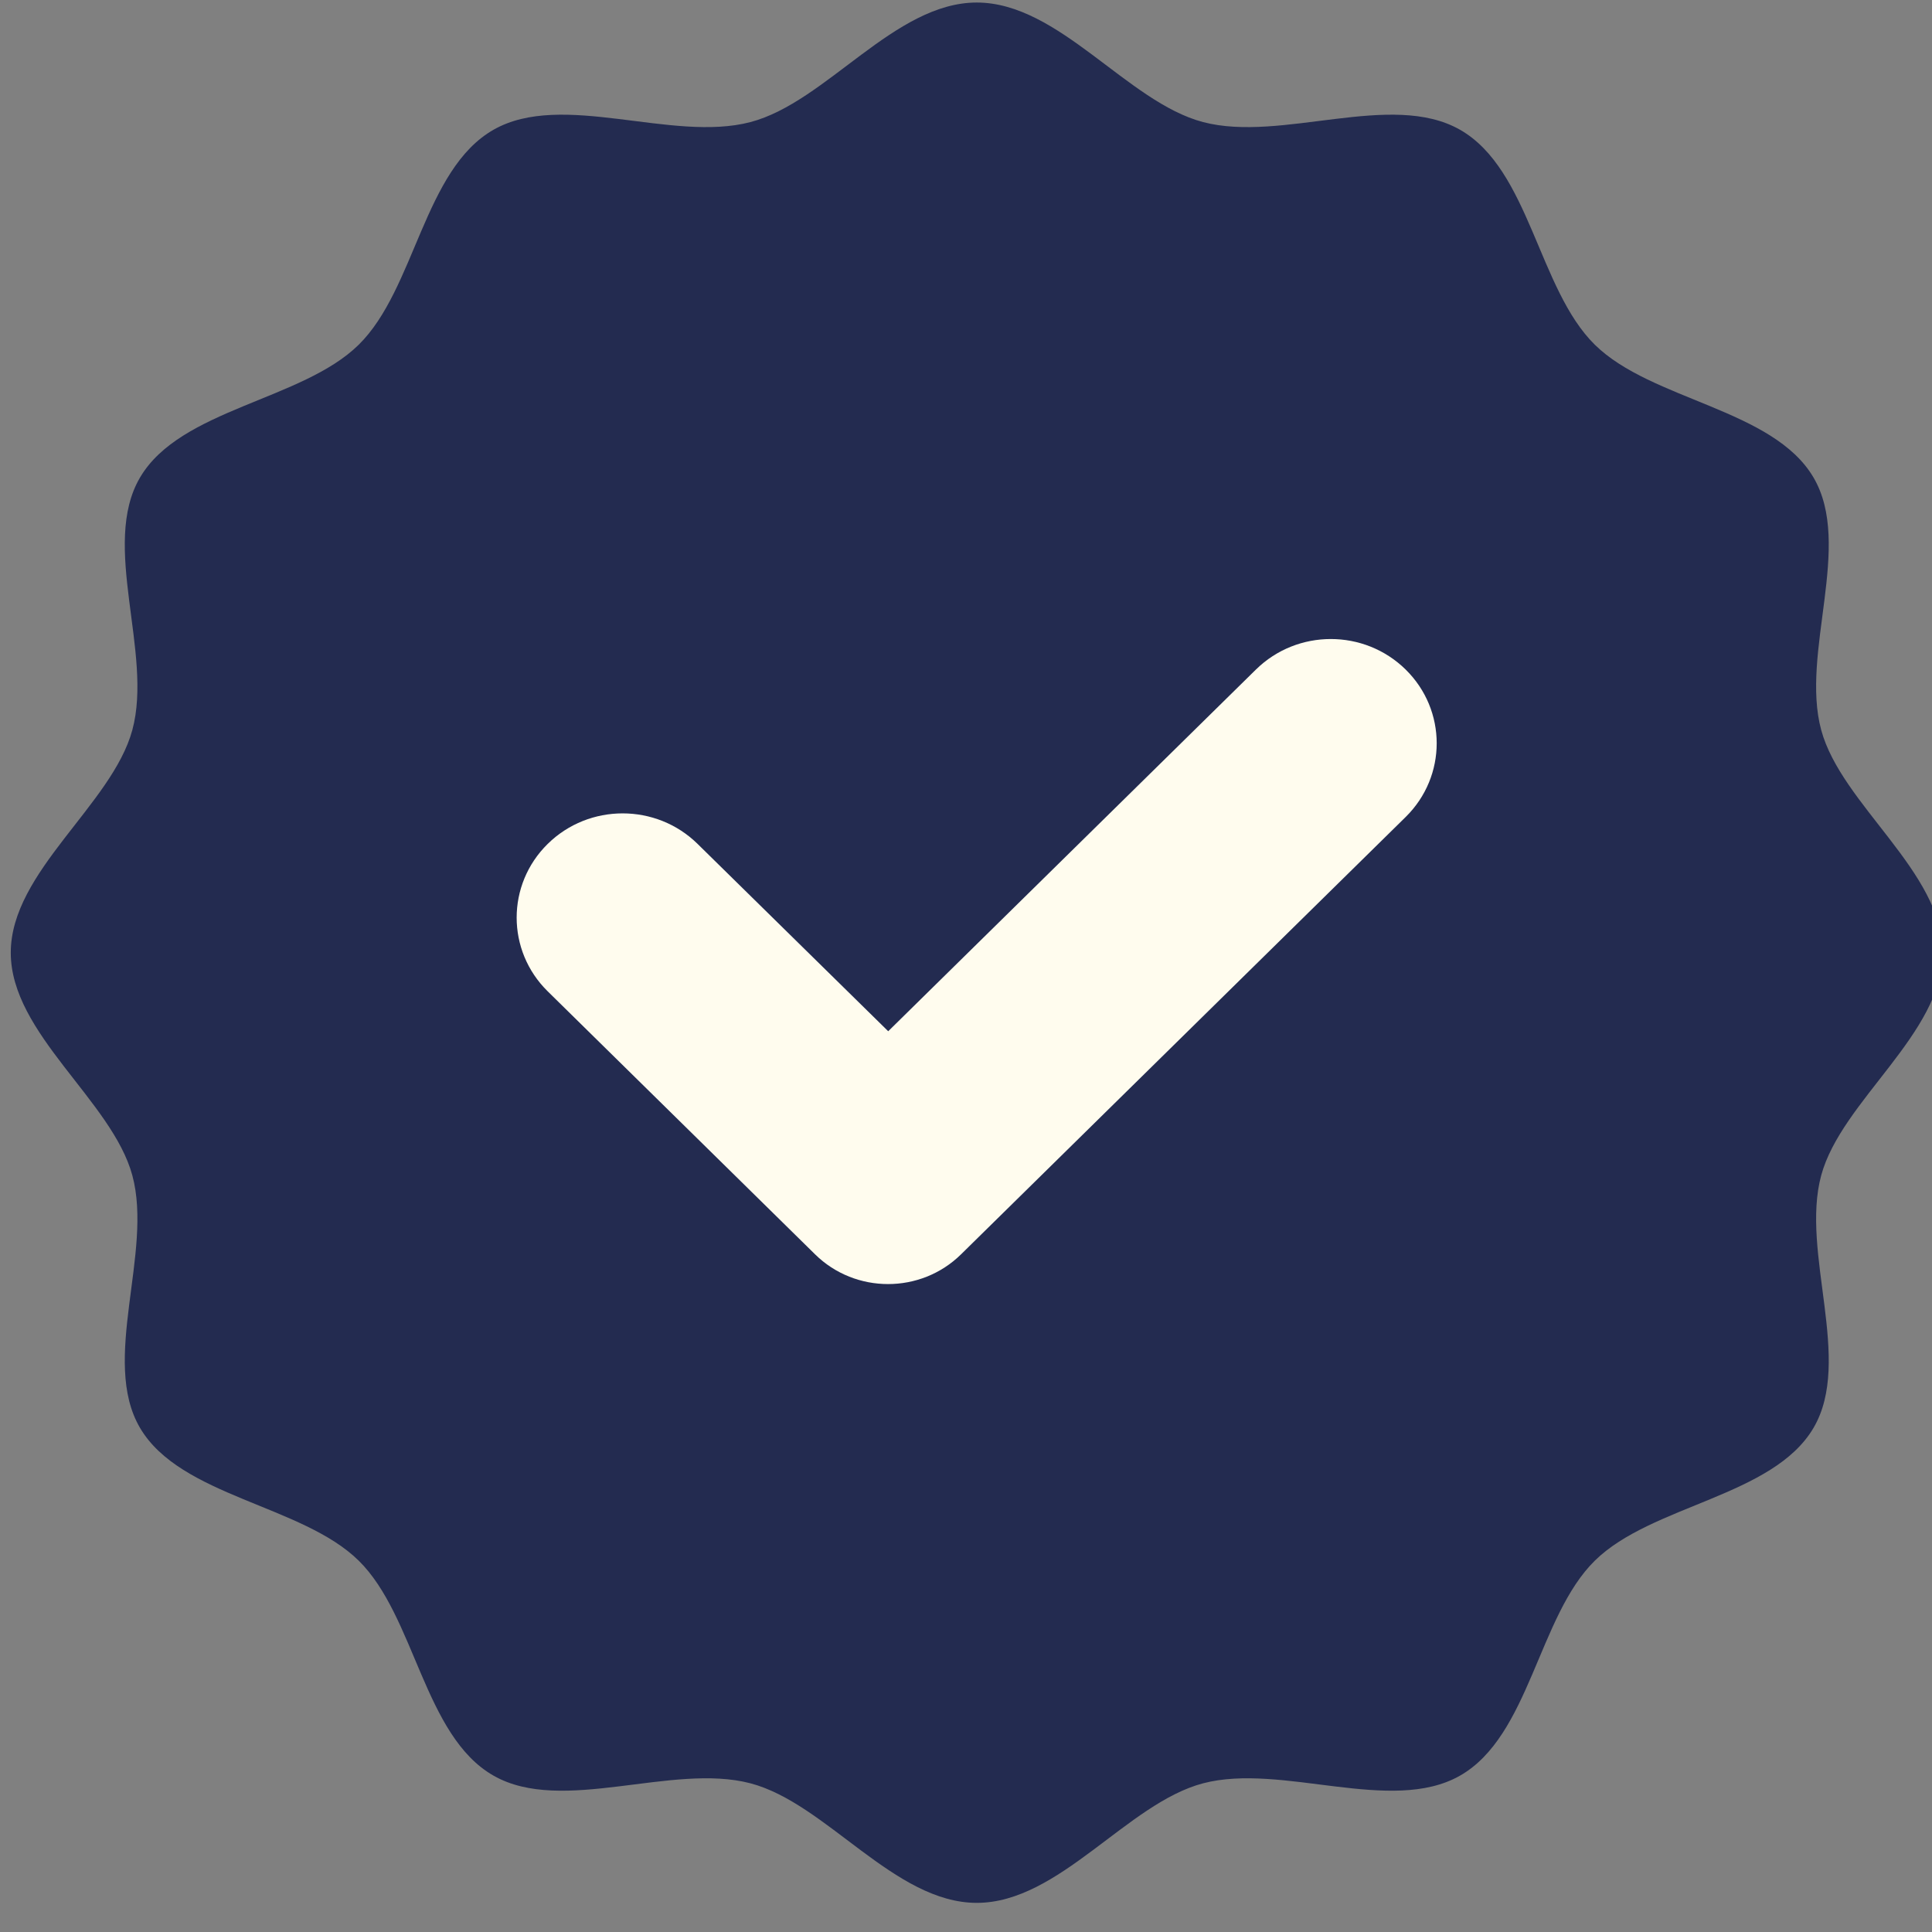
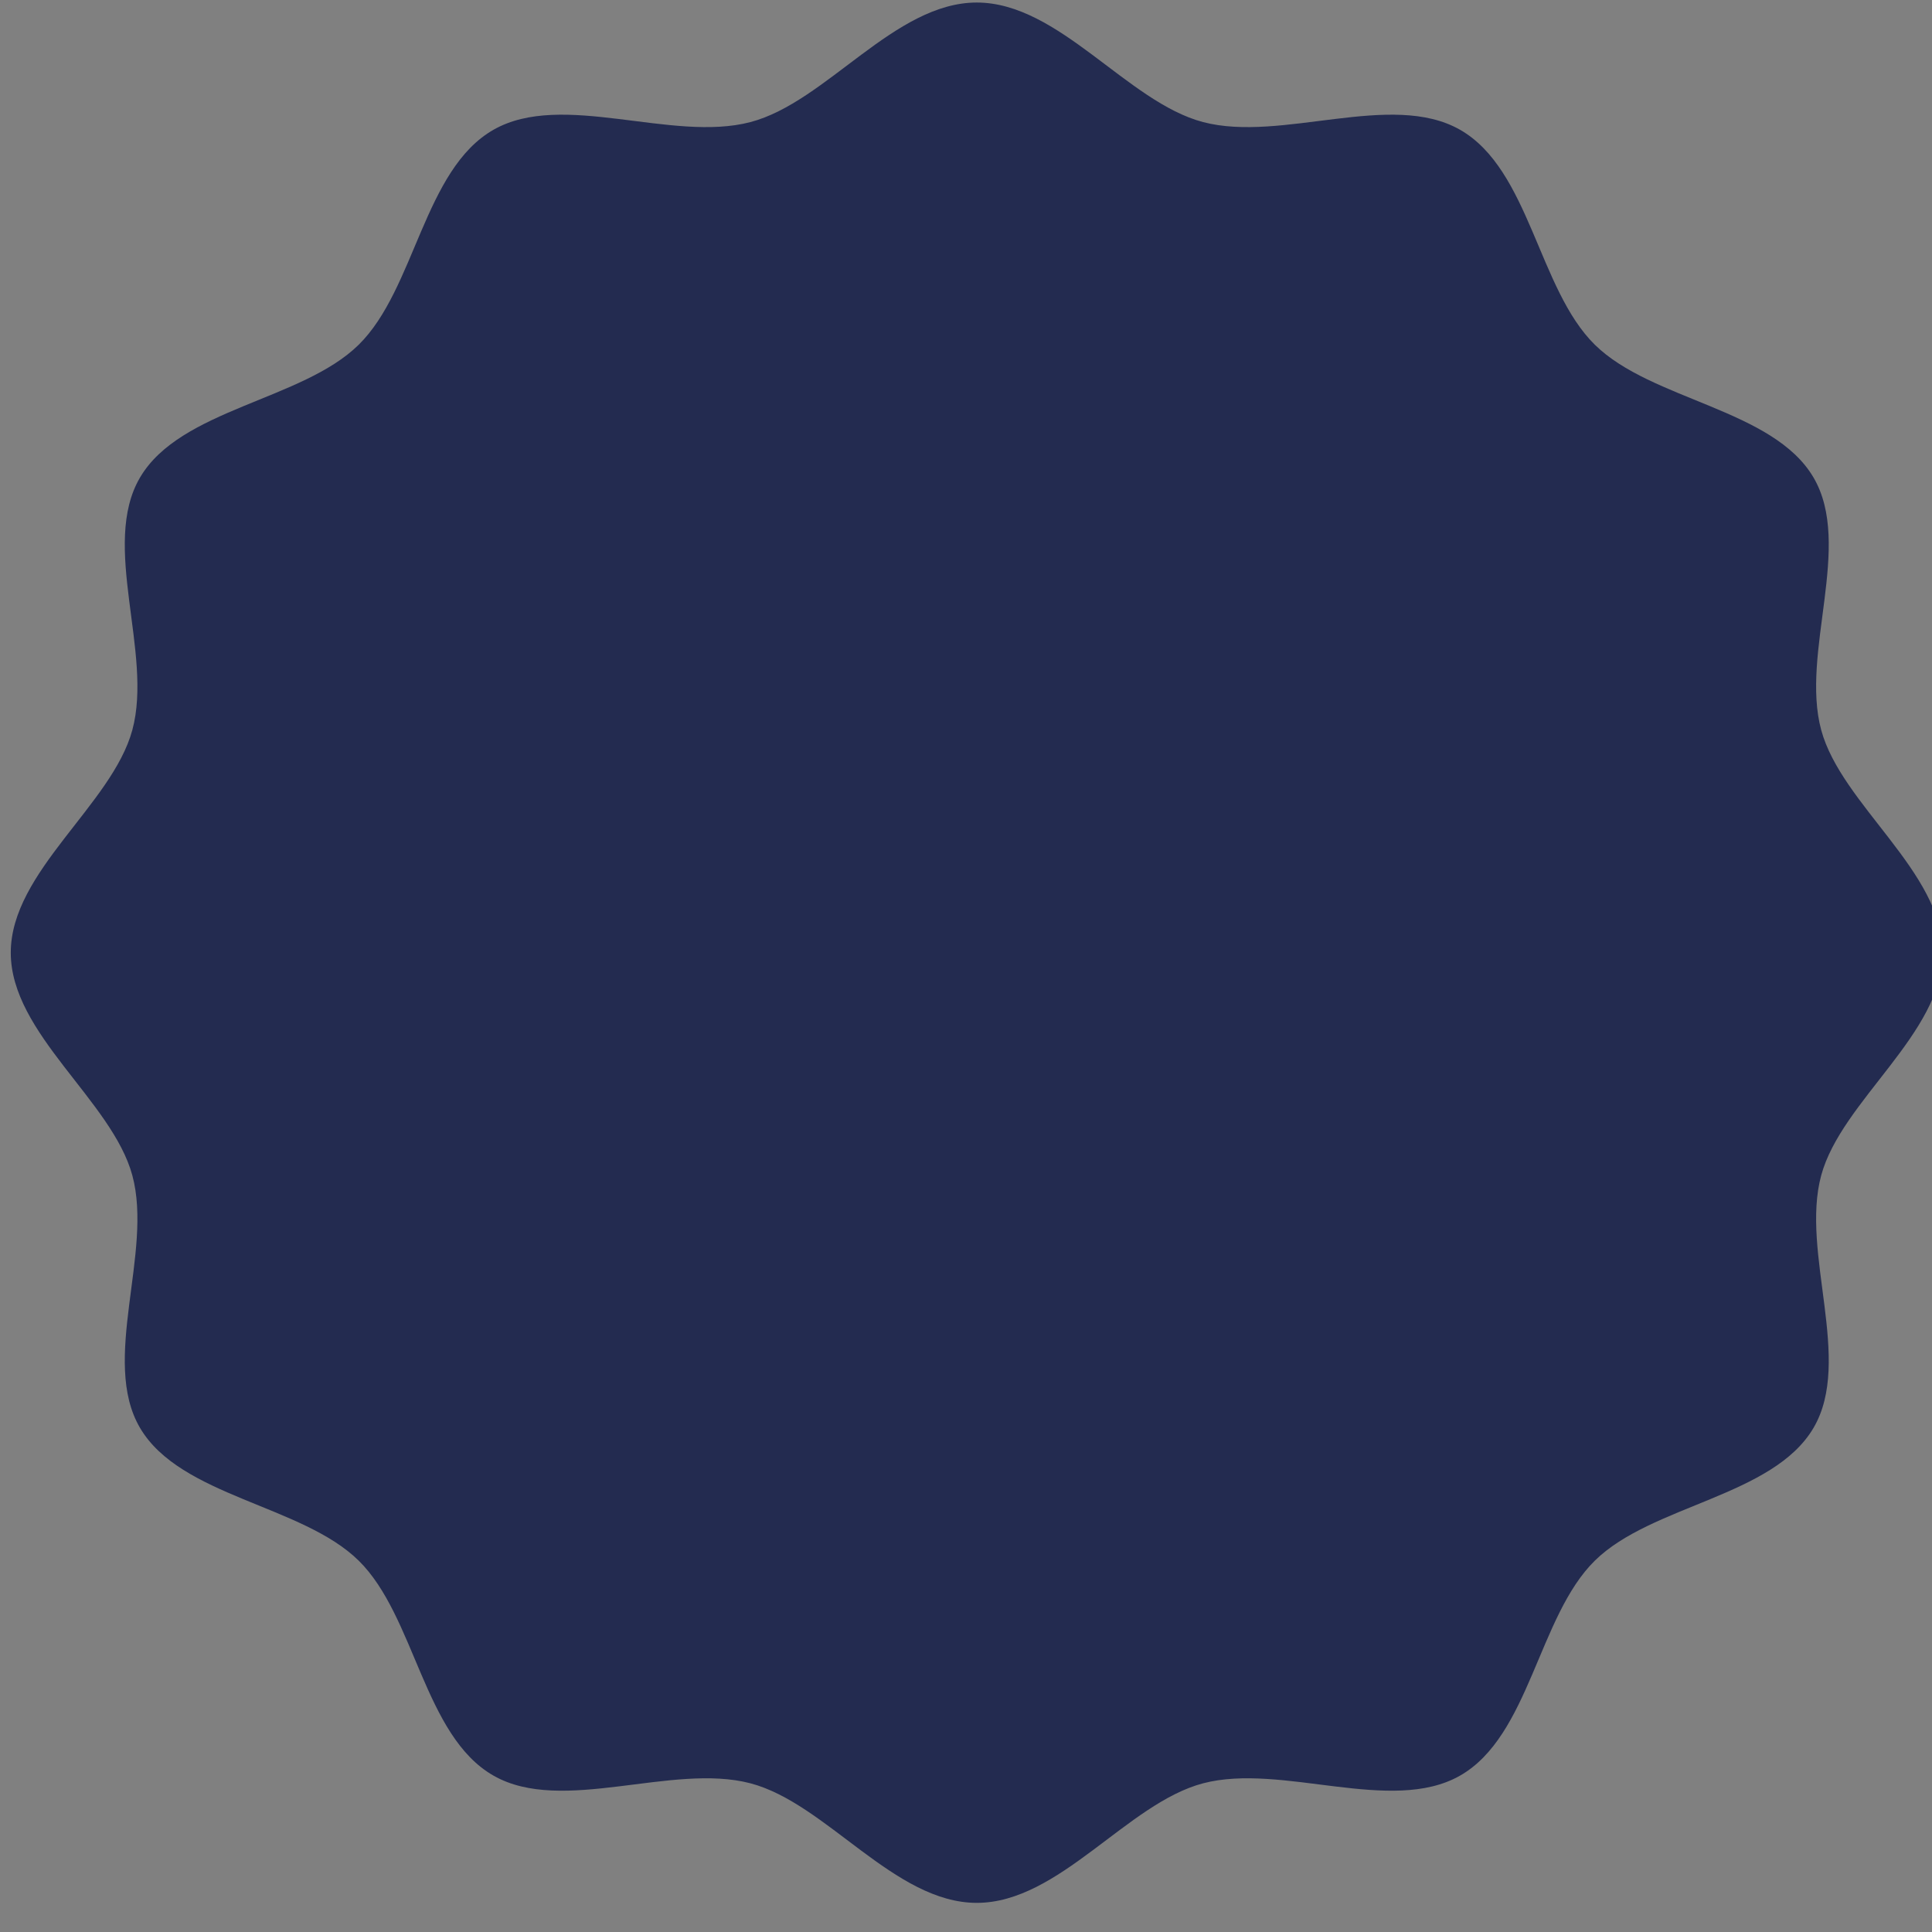
<svg xmlns="http://www.w3.org/2000/svg" width="61" height="61" viewBox="0 0 61 61" fill="none">
  <rect x="0" y="0" width="61" height="61" fill="#808080" stroke="none" />
  <path d="M61.34 30.08C61.34 32.64 58.142 34.75 57.502 37.11C56.841 39.55 58.514 42.95 57.258 45.085C55.982 47.255 52.144 47.515 50.355 49.275C48.565 51.035 48.301 54.81 46.095 56.065C43.924 57.3 40.468 55.655 37.987 56.305C35.588 56.935 33.443 60.08 30.84 60.08C28.237 60.08 26.092 56.935 23.693 56.305C21.212 55.655 17.755 57.3 15.585 56.065C13.379 54.81 13.114 51.035 11.325 49.275C9.536 47.515 5.698 47.255 4.422 45.085C3.166 42.95 4.839 39.55 4.178 37.11C3.537 34.75 0.34 32.64 0.34 30.08C0.34 27.52 3.537 25.41 4.178 23.05C4.839 20.61 3.166 17.21 4.422 15.075C5.698 12.905 9.536 12.645 11.325 10.885C13.114 9.125 13.379 5.35 15.585 4.095C17.755 2.86 21.212 4.505 23.693 3.855C26.092 3.225 28.237 0.08 30.84 0.08C33.443 0.08 35.588 3.225 37.987 3.855C40.468 4.505 43.924 2.86 46.095 4.095C48.301 5.35 48.565 9.125 50.355 10.885C52.144 12.645 55.982 12.905 57.258 15.075C58.514 17.21 56.841 20.61 57.502 23.05C58.142 25.41 61.34 27.52 61.34 30.08Z" fill="#232B50" />
-   <path d="M39.654 21.14L28.044 32.56L22.025 26.645C20.719 25.36 18.599 25.36 17.293 26.645C15.986 27.93 15.986 30.015 17.293 31.3L25.736 39.605C27.007 40.855 29.071 40.855 30.342 39.605L44.382 25.795C45.688 24.51 45.688 22.425 44.382 21.14C43.075 19.855 40.961 19.855 39.654 21.14Z" fill="#FFFCEE" />
</svg>